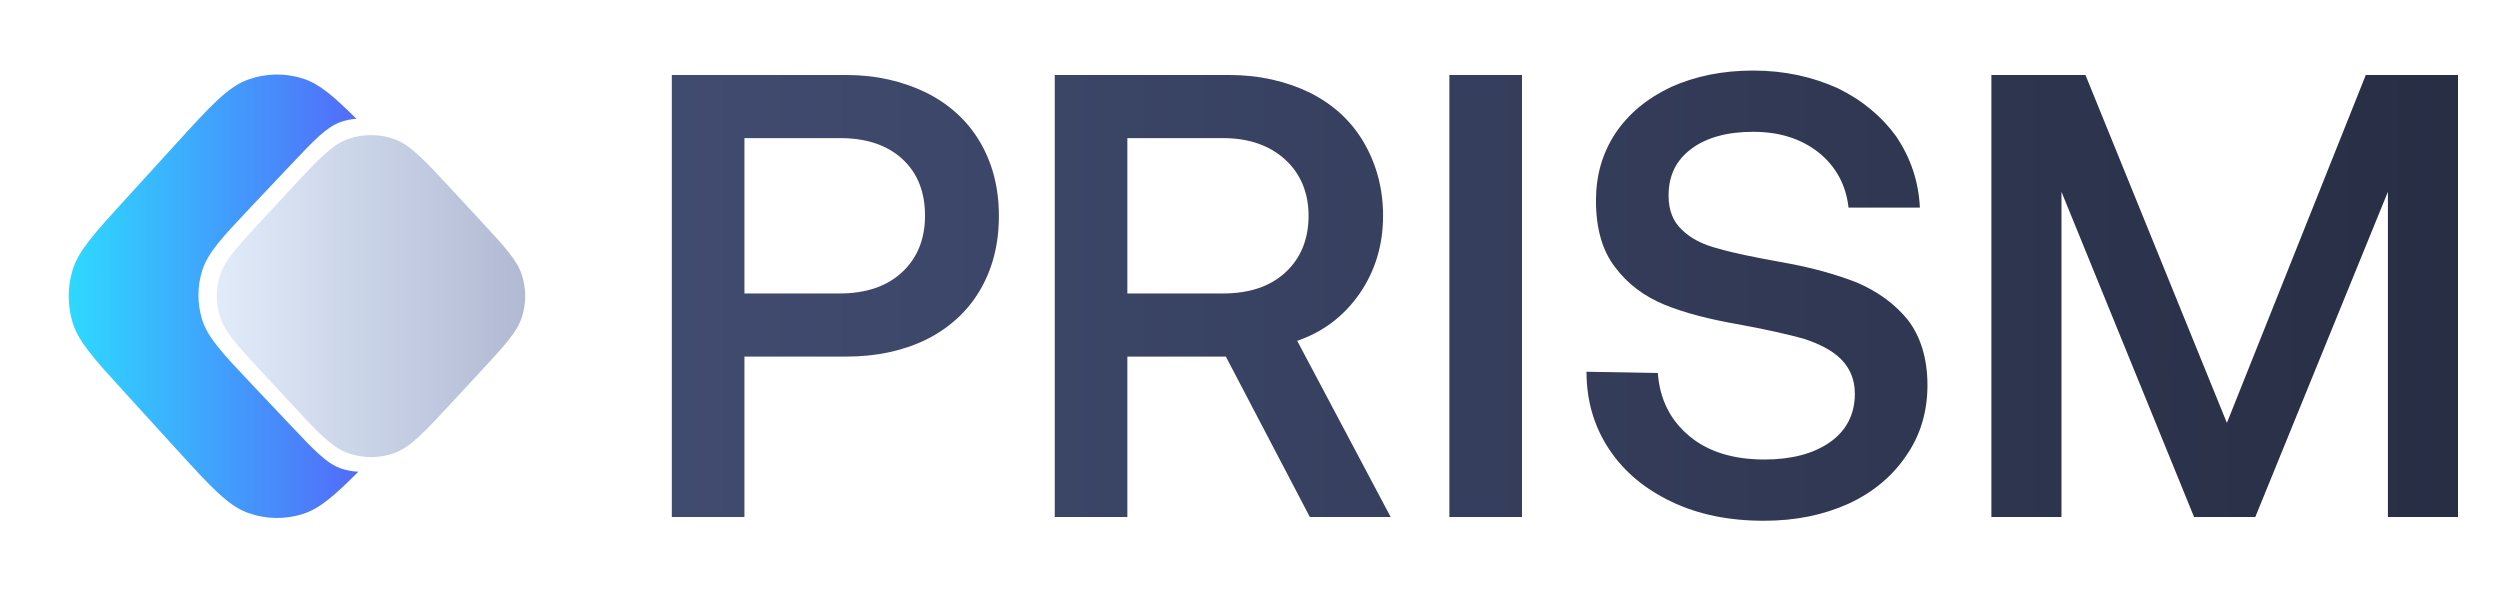
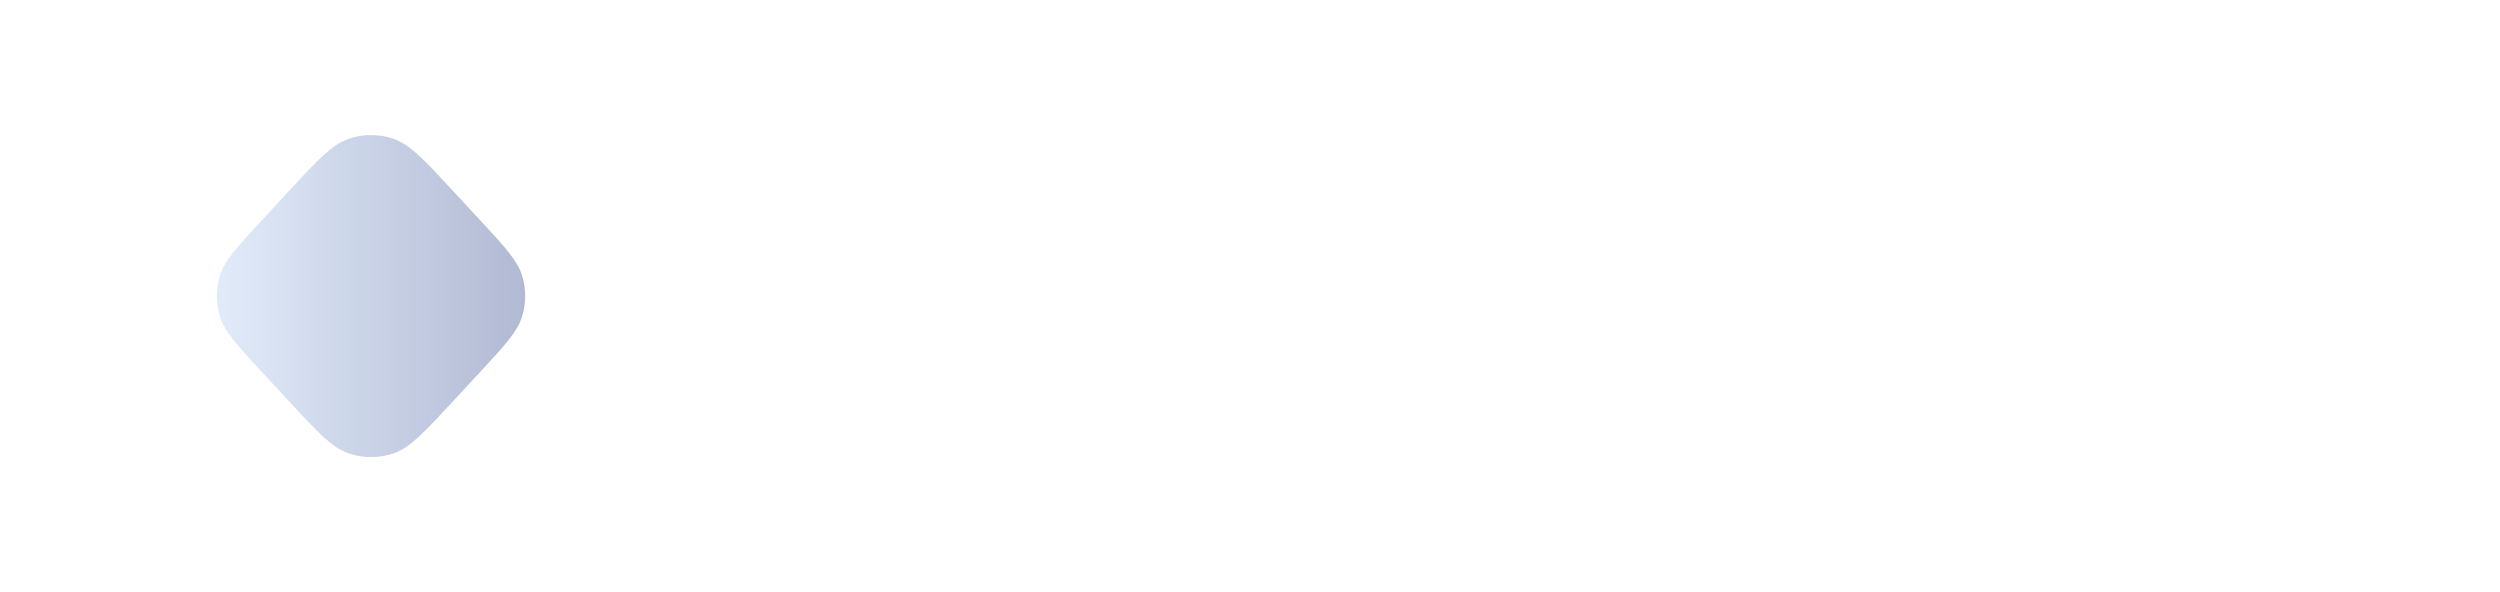
<svg xmlns="http://www.w3.org/2000/svg" width="1267" height="300" viewBox="0 0 1267 300" fill="none">
-   <path fill-rule="evenodd" clip-rule="evenodd" d="M36.769 163.368C39.735 173.155 47.581 181.761 63.273 198.973L89.48 227.718C106.83 246.749 115.505 256.264 125.715 259.944C134.692 263.178 144.456 263.362 153.544 260.468C161.931 257.797 169.448 251.248 181.615 239.063C178.62 238.948 175.637 238.393 172.762 237.4C165.584 234.918 159.421 228.402 147.096 215.371L128.05 195.234C112.886 179.202 105.304 171.186 102.45 162.007C99.938 153.93 99.938 145.259 102.45 137.181C105.304 128.003 112.886 119.987 128.05 103.954L128.05 103.954L147.096 83.817C159.421 70.786 165.584 64.271 172.762 61.789C175.305 60.91 177.933 60.374 180.579 60.183C169.015 48.661 161.69 42.408 153.544 39.813C144.456 36.919 134.692 37.103 125.715 40.337C115.505 44.017 106.83 53.532 89.48 72.563L89.48 72.563L63.273 101.308C47.581 118.52 39.735 127.126 36.769 136.913C34.158 145.531 34.158 154.75 36.769 163.368Z" fill="url(#paint0_linear_770_172)" />
  <path d="M132.519 188.302C120.04 174.819 113.801 168.078 111.442 160.416C109.364 153.669 109.364 146.454 111.442 139.707C113.801 132.045 120.04 125.304 132.519 111.821L146.709 96.49C161.059 80.986 168.234 73.234 176.636 70.36C184.018 67.834 192.031 67.834 199.413 70.36C207.815 73.234 214.99 80.986 229.34 96.49L243.53 111.821C256.009 125.304 262.249 132.045 264.608 139.707C266.685 146.454 266.685 153.669 264.608 160.416C262.249 168.078 256.009 174.819 243.53 188.302L229.34 203.633C214.99 219.137 207.815 226.889 199.413 229.763C192.031 232.288 184.018 232.288 176.636 229.763C168.234 226.889 161.059 219.137 146.709 203.633L132.519 188.302Z" fill="url(#paint1_linear_770_172)" />
-   <path d="M428.8 38C444.16 38 457.6 41.2 469.44 46.96C480.96 52.72 490.24 61.04 496.64 71.92C503.04 82.8 506.24 95.28 506.24 109.36C506.24 123.76 503.04 136.24 496.64 147.12C490.24 158 480.96 166.32 469.44 172.08C457.6 177.84 444.16 180.72 428.8 180.72H377.28V262H340.48V38H428.8ZM377.28 148.72H425.6C438.72 148.72 449.28 145.2 456.96 138.16C464.64 131.12 468.8 121.52 468.8 109.36C468.8 97.2 464.96 87.6 457.28 80.56C449.6 73.52 439.04 70 425.92 70H377.28V148.72ZM622.863 38C638.223 38 651.983 41.2 663.823 46.96C675.343 52.72 684.623 61.04 691.023 71.92C697.423 82.8 700.943 95.28 700.943 109.36C700.943 124.4 696.783 137.52 689.103 148.72C681.103 160.24 670.543 168.24 657.423 172.72L704.783 262H663.823L621.263 180.72H571.343V262H534.543V38H622.863ZM571.343 148.72H619.983C633.103 148.72 643.663 145.2 651.343 138.16C659.023 131.12 663.183 121.52 663.183 109.36C663.183 97.52 659.023 87.92 651.343 80.88C643.663 73.84 633.103 70 619.983 70H571.343V148.72ZM734.543 38H771.343V262H734.543V38ZM840.195 189.04C841.155 202.48 846.595 213.04 856.195 221.04C865.795 229.04 878.595 232.88 894.275 232.88C907.715 232.88 918.915 230 927.235 224.24C935.555 218.48 940.035 210.16 940.035 199.6C940.035 192.24 937.475 186.48 932.995 182C928.515 177.52 922.115 174.32 914.435 171.76C906.435 169.52 895.235 166.96 881.155 164.4C866.435 161.84 853.955 158.64 843.715 154.48C833.475 150.32 824.835 143.92 818.435 135.28C812.035 126.96 808.835 115.76 808.835 101.68C808.835 88.88 812.035 77.68 818.755 67.44C825.475 57.52 834.755 49.84 846.915 44.08C859.075 38.64 872.835 35.76 888.515 35.76C904.515 35.76 918.595 38.96 931.395 44.72C943.875 50.8 953.795 59.12 961.155 69.36C968.195 79.92 972.355 91.76 972.995 105.2H936.835C935.555 93.68 930.435 84.4 921.795 77.36C912.835 70.32 901.955 66.8 888.515 66.8C875.395 66.8 864.835 69.68 857.155 75.44C849.475 81.2 845.635 88.88 845.635 99.12C845.635 106.48 847.875 112.24 852.355 116.4C856.835 120.88 863.235 124.08 870.915 126C878.595 128.24 889.475 130.48 903.875 133.04C918.275 135.6 930.755 139.12 941.315 143.28C951.555 147.76 960.195 153.84 966.915 162.16C973.315 170.48 976.835 181.68 976.835 195.12C976.835 208.56 973.315 220.4 966.275 230.64C959.235 241.2 949.315 249.52 936.835 255.28C924.035 261.04 909.955 263.92 893.955 263.92C876.035 263.92 860.675 260.72 847.235 254.32C833.795 247.92 823.235 239.28 815.555 227.76C807.875 216.24 804.035 203.12 804.035 188.4L840.195 189.04ZM1009.23 38H1056.91L1128.59 214.32L1198.99 38H1245.71V262H1210.19V97.2L1142.99 262H1111.95L1044.75 97.2V262H1009.23V38Z" fill="url(#paint2_linear_770_172)" />
  <defs>
    <linearGradient id="paint0_linear_770_172" x1="34.81" y1="150.14" x2="181.615" y2="150.141" gradientUnits="userSpaceOnUse">
      <stop stop-color="#2ED9FF" />
      <stop offset="1" stop-color="#526BF9" />
    </linearGradient>
    <linearGradient id="paint1_linear_770_172" x1="89.815" y1="150.061" x2="286.234" y2="150.061" gradientUnits="userSpaceOnUse">
      <stop stop-color="#E7F2FF" />
      <stop offset="1" stop-color="#ABB3CE" />
    </linearGradient>
    <linearGradient id="paint2_linear_770_172" x1="320" y1="150" x2="1267" y2="150" gradientUnits="userSpaceOnUse">
      <stop stop-color="#414C71" />
      <stop offset="1" stop-color="#272D43" />
    </linearGradient>
  </defs>
</svg>